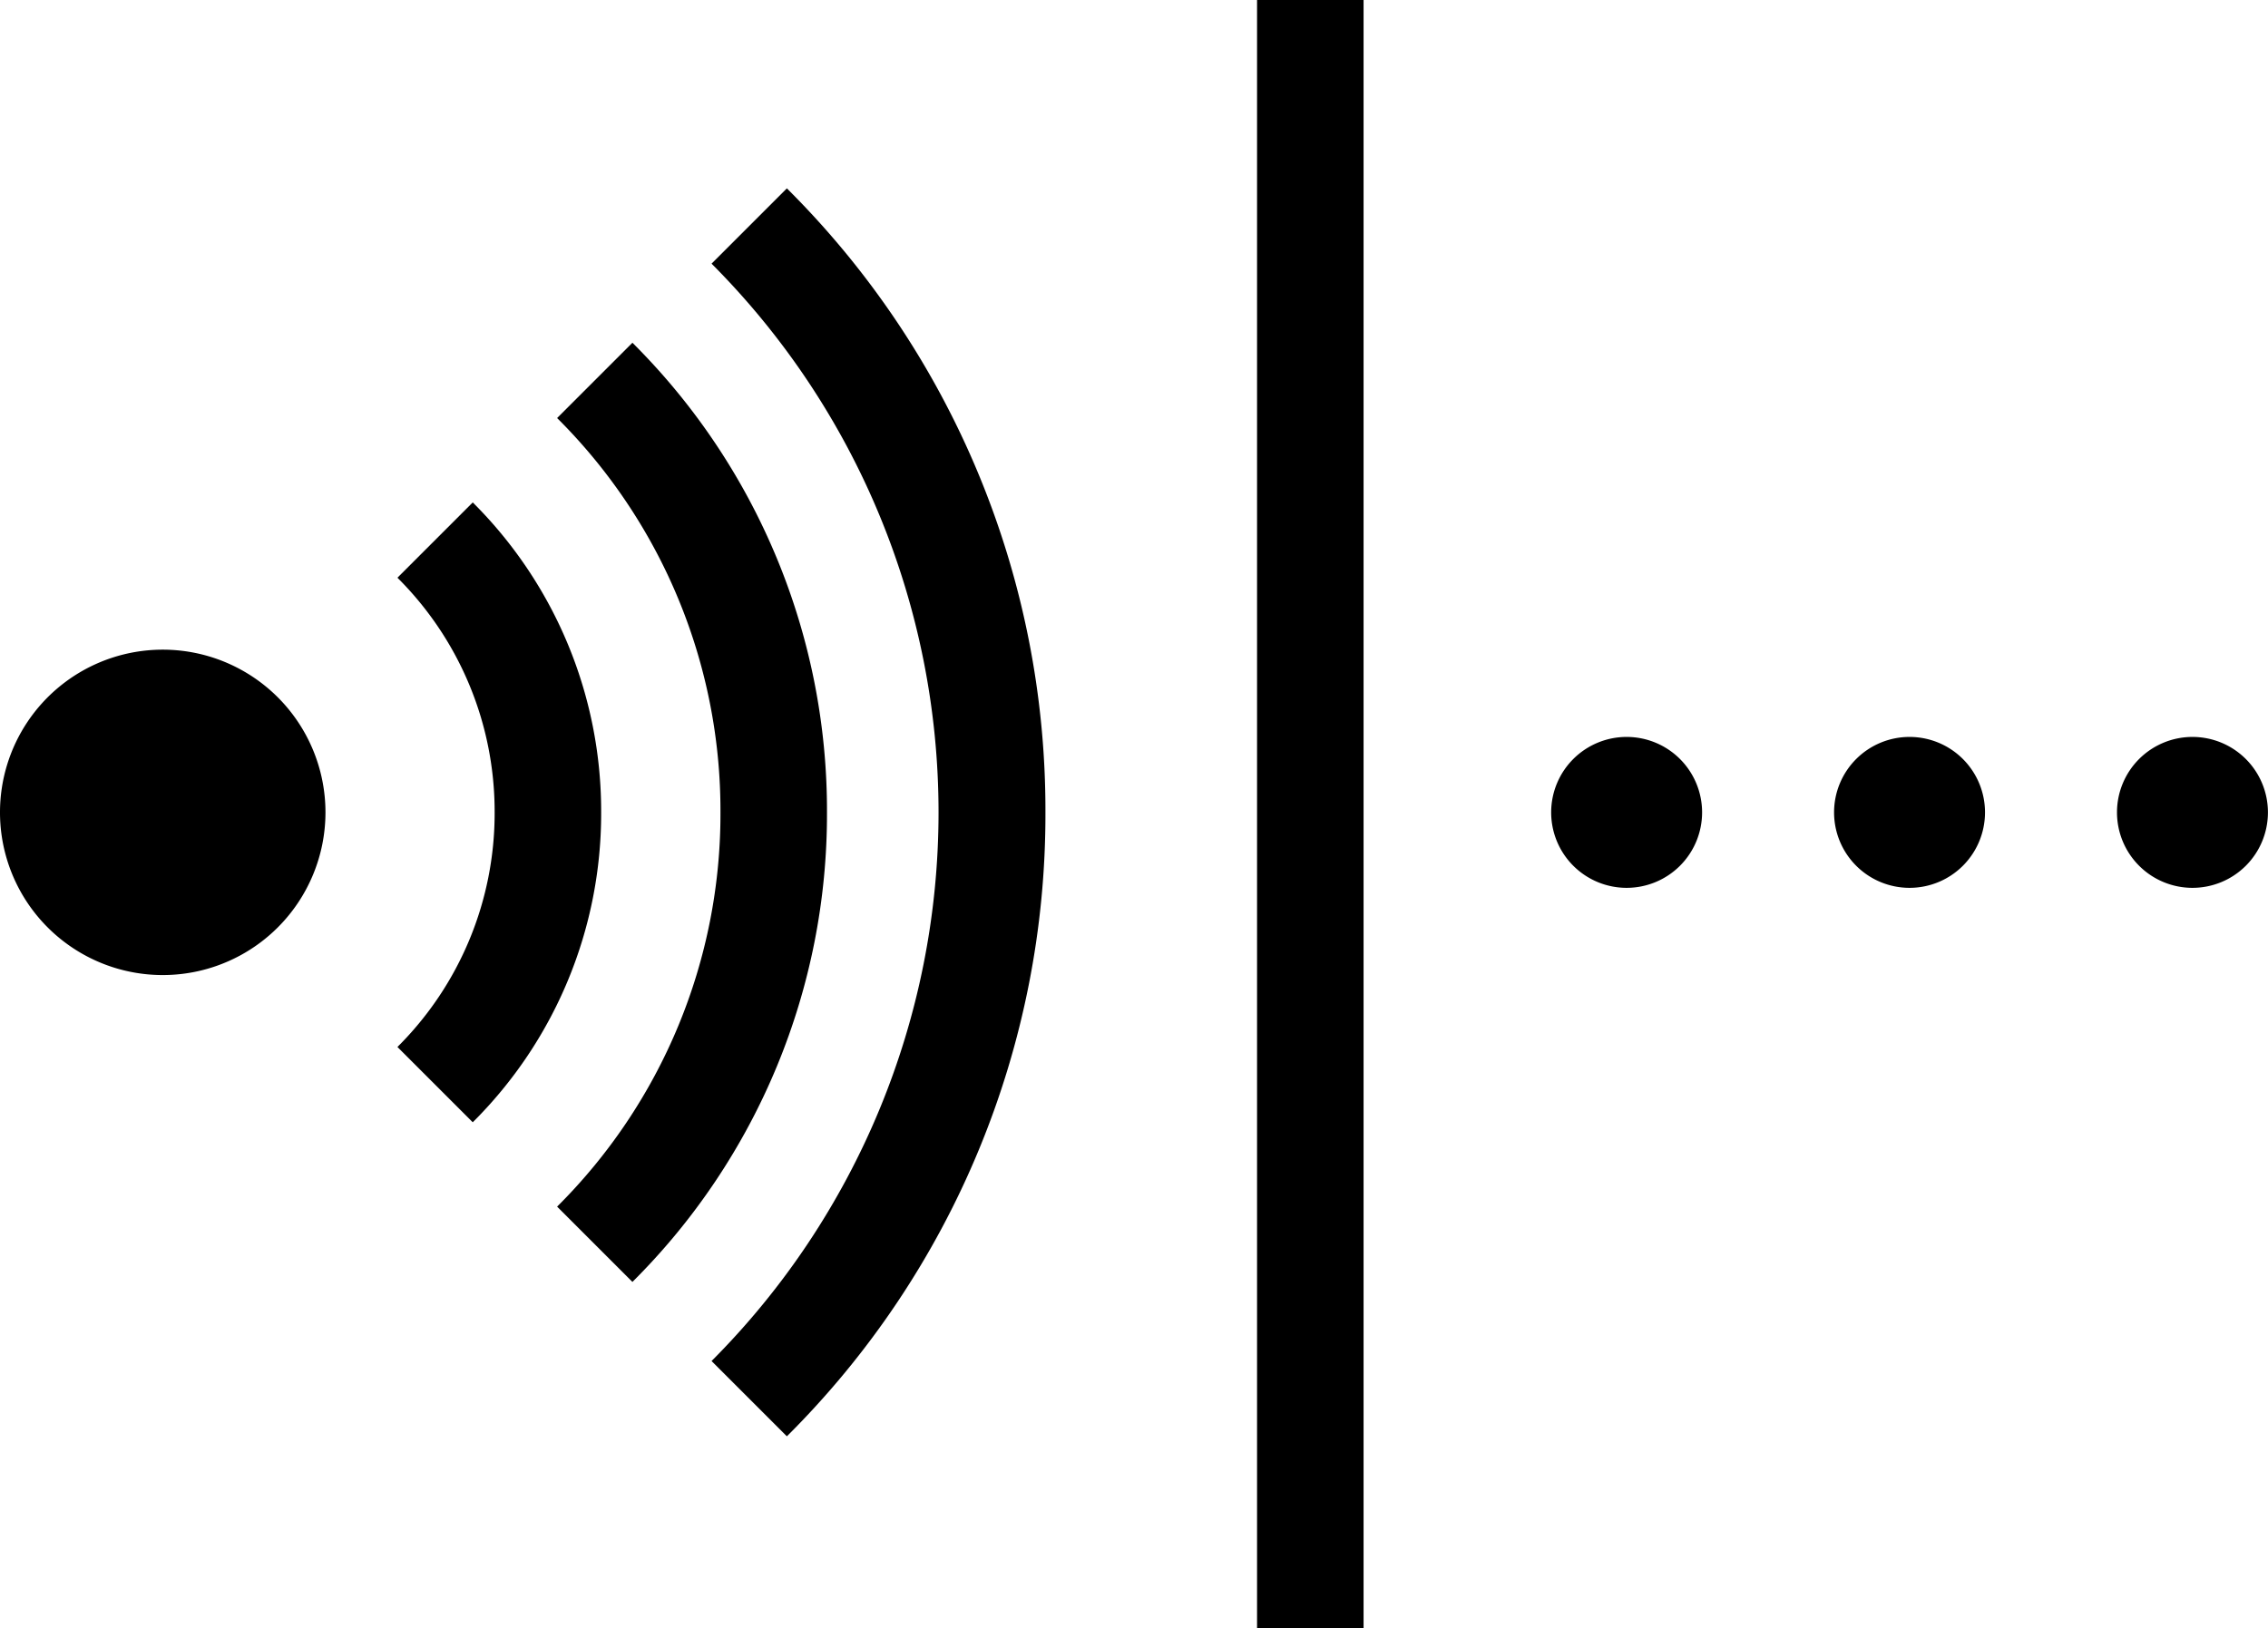
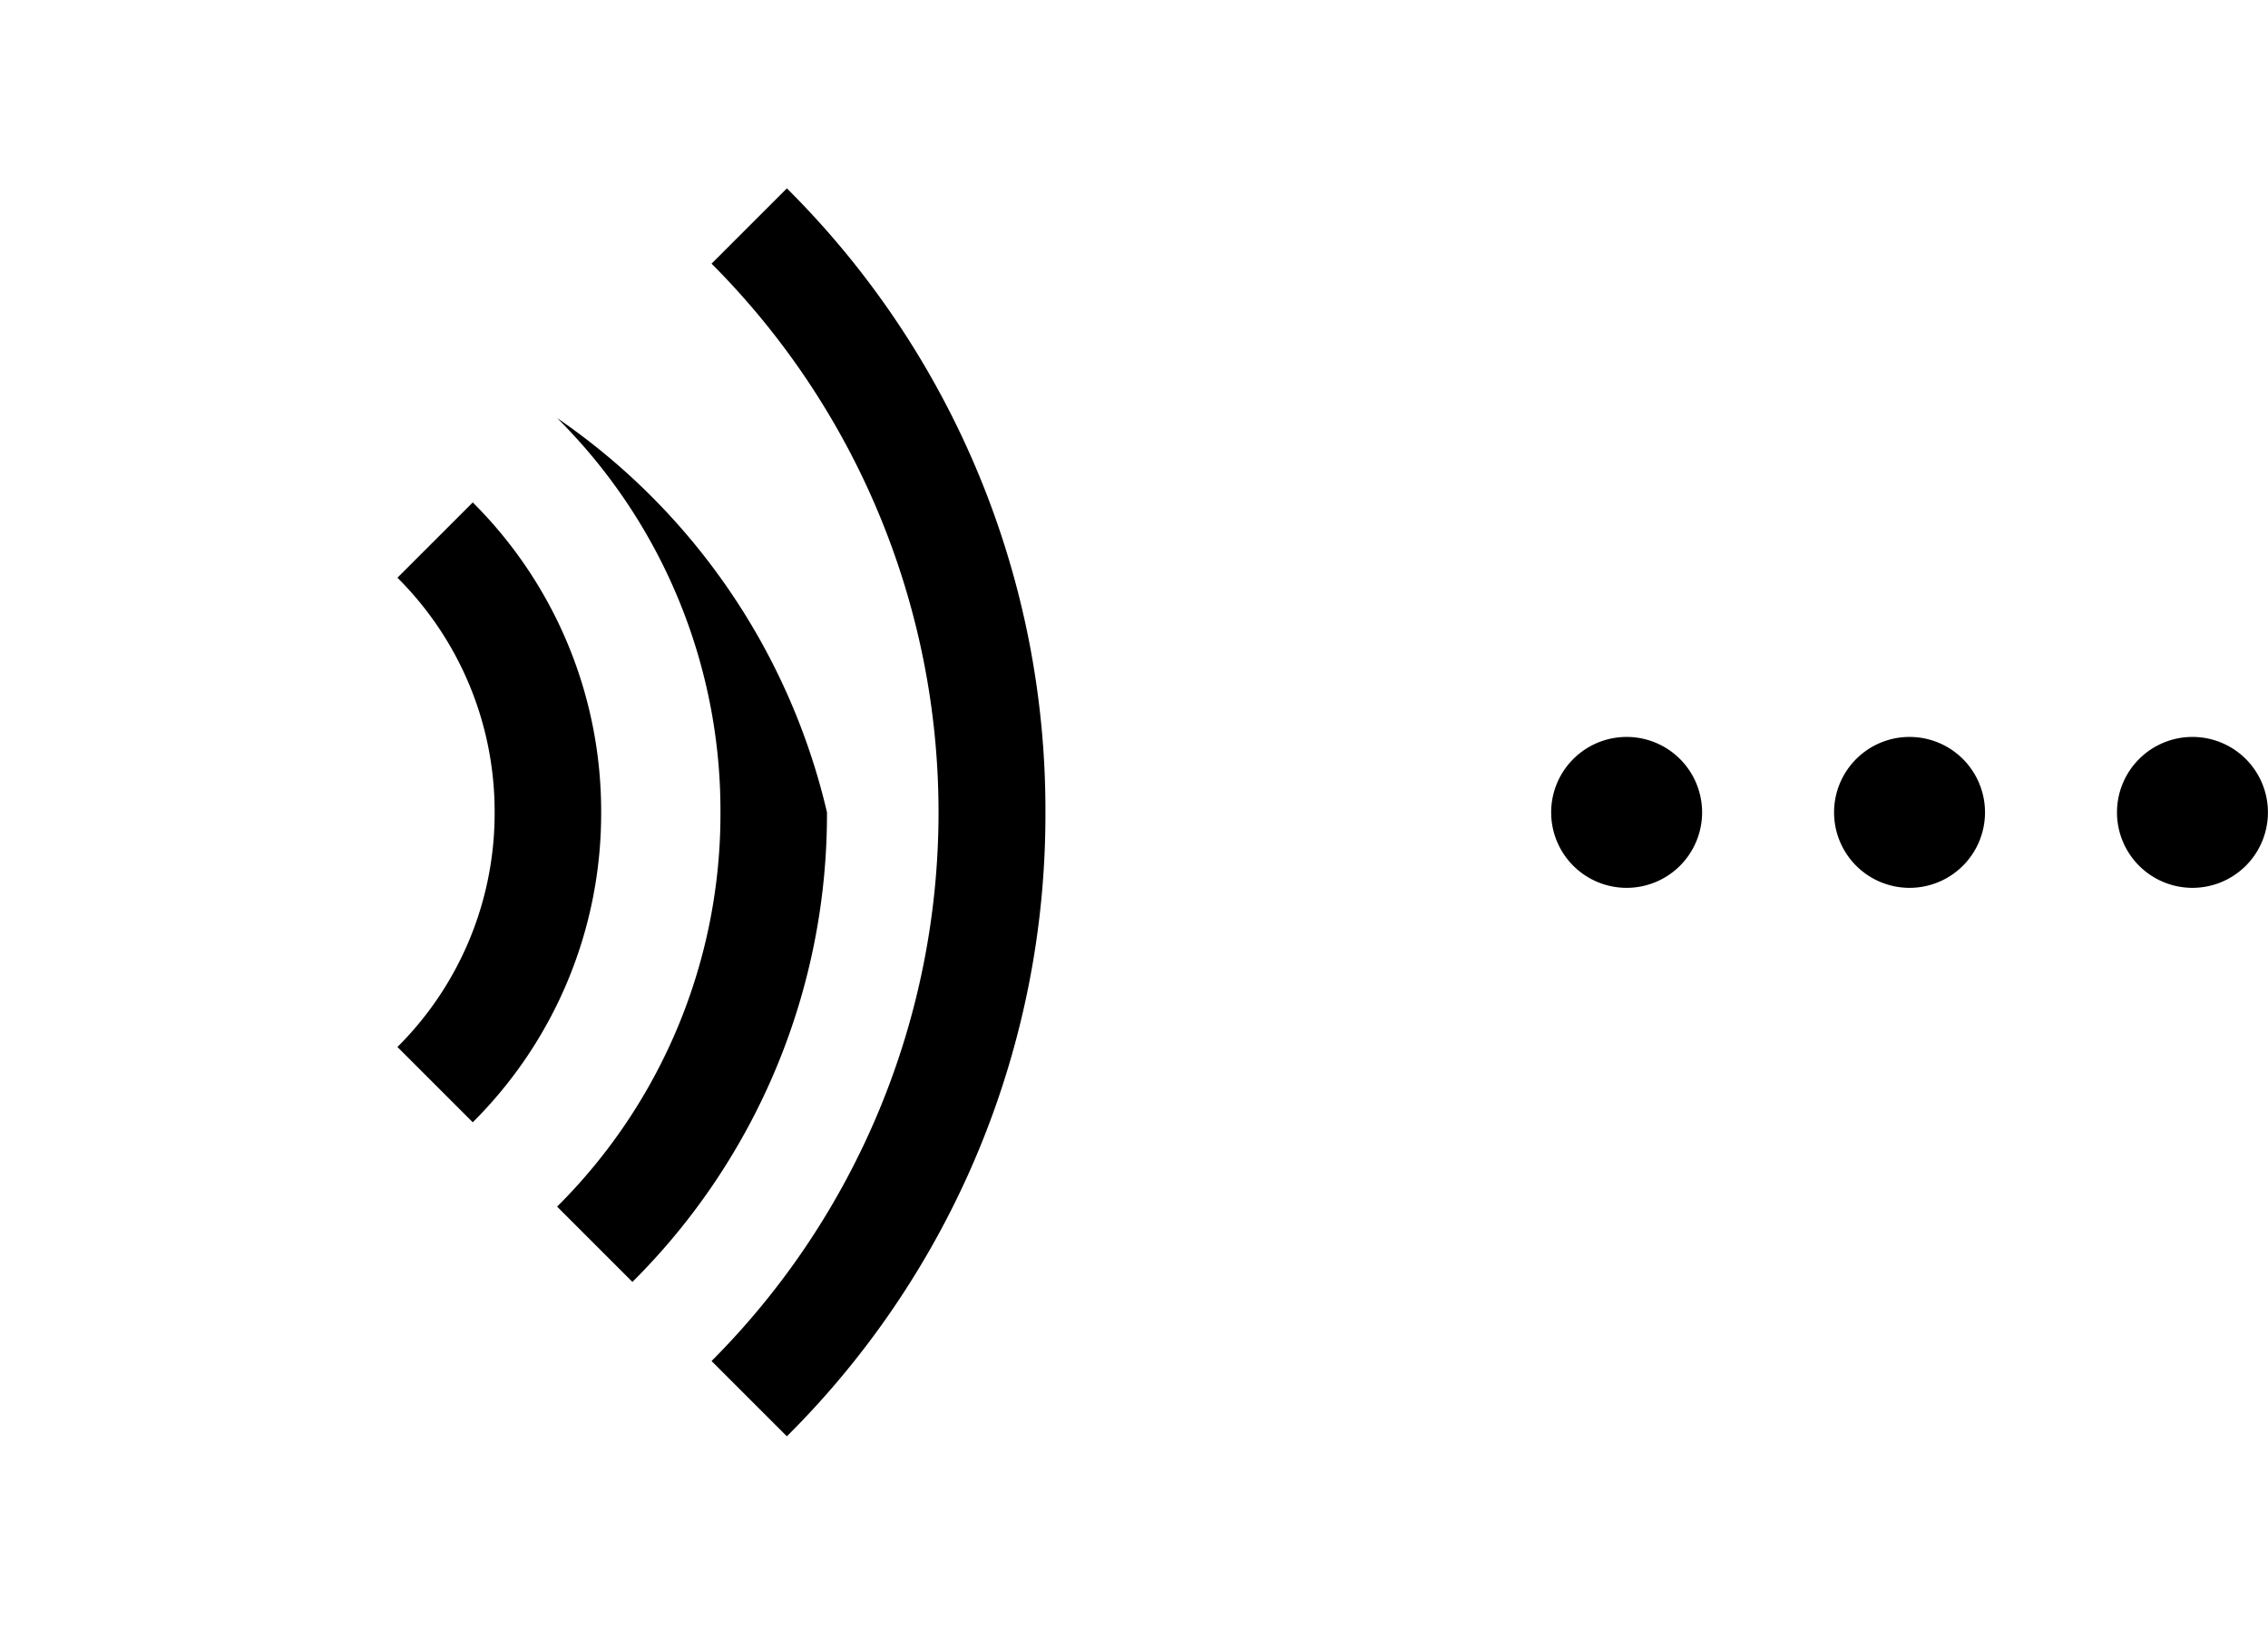
<svg xmlns="http://www.w3.org/2000/svg" id="Group_27585" data-name="Group 27585" width="150.876" height="108.351" viewBox="0 0 150.876 108.351">
  <defs>
    <clipPath id="clip-path">
      <rect id="Rectangle_2210" data-name="Rectangle 2210" width="150.876" height="108.351" fill="none" />
    </clipPath>
  </defs>
  <g id="Group_27584" data-name="Group 27584" transform="translate(0 0)" clip-path="url(#clip-path)">
    <path id="Path_17937" data-name="Path 17937" d="M12.472,50.681l-5.01-5.01A21.934,21.934,0,0,0,13.928,30.06,21.948,21.948,0,0,0,7.462,14.446l5.01-5.01A28.974,28.974,0,0,1,21.014,30.06a28.966,28.966,0,0,1-8.542,20.621" transform="translate(18.977 23.996)" />
-     <path id="Path_17938" data-name="Path 17938" d="M15.47,68.93l-5.01-5.01A36.855,36.855,0,0,0,21.327,37.684,36.861,36.861,0,0,0,10.46,11.447l5.01-5.01A43.9,43.9,0,0,1,28.413,37.684,43.887,43.887,0,0,1,15.47,68.93" transform="translate(26.601 16.37)" />
+     <path id="Path_17938" data-name="Path 17938" d="M15.47,68.93l-5.01-5.01A36.855,36.855,0,0,0,21.327,37.684,36.861,36.861,0,0,0,10.46,11.447A43.9,43.9,0,0,1,28.413,37.684,43.887,43.887,0,0,1,15.47,68.93" transform="translate(26.601 16.37)" />
    <path id="Path_17939" data-name="Path 17939" d="M18.37,86.577l-5.01-5.01a51.691,51.691,0,0,0,0-73.02l5.01-5.01a58.322,58.322,0,0,1,17.2,41.518,58.337,58.337,0,0,1-17.2,41.521" transform="translate(33.976 8.997)" />
-     <path id="Path_17940" data-name="Path 17940" d="M18.48,30.681a10.826,10.826,0,1,1,0-15.31,10.827,10.827,0,0,1,0,15.31" transform="translate(0.001 31.029)" />
    <path id="Path_17941" data-name="Path 17941" d="M37.7,22.412a5.021,5.021,0,1,1,0-7.1,5.023,5.023,0,0,1,0,7.1" transform="translate(74.061 35.195)" />
    <path id="Path_17942" data-name="Path 17942" d="M43.008,22.412a5.021,5.021,0,1,1,0-7.1,5.023,5.023,0,0,1,0,7.1" transform="translate(87.573 35.195)" />
    <path id="Path_17943" data-name="Path 17943" d="M48.32,22.412a5.021,5.021,0,1,1,0-7.1,5.023,5.023,0,0,1,0,7.1" transform="translate(101.082 35.195)" />
-     <rect id="Rectangle_2209" data-name="Rectangle 2209" width="7.086" height="108.351" transform="translate(83.624)" />
  </g>
</svg>